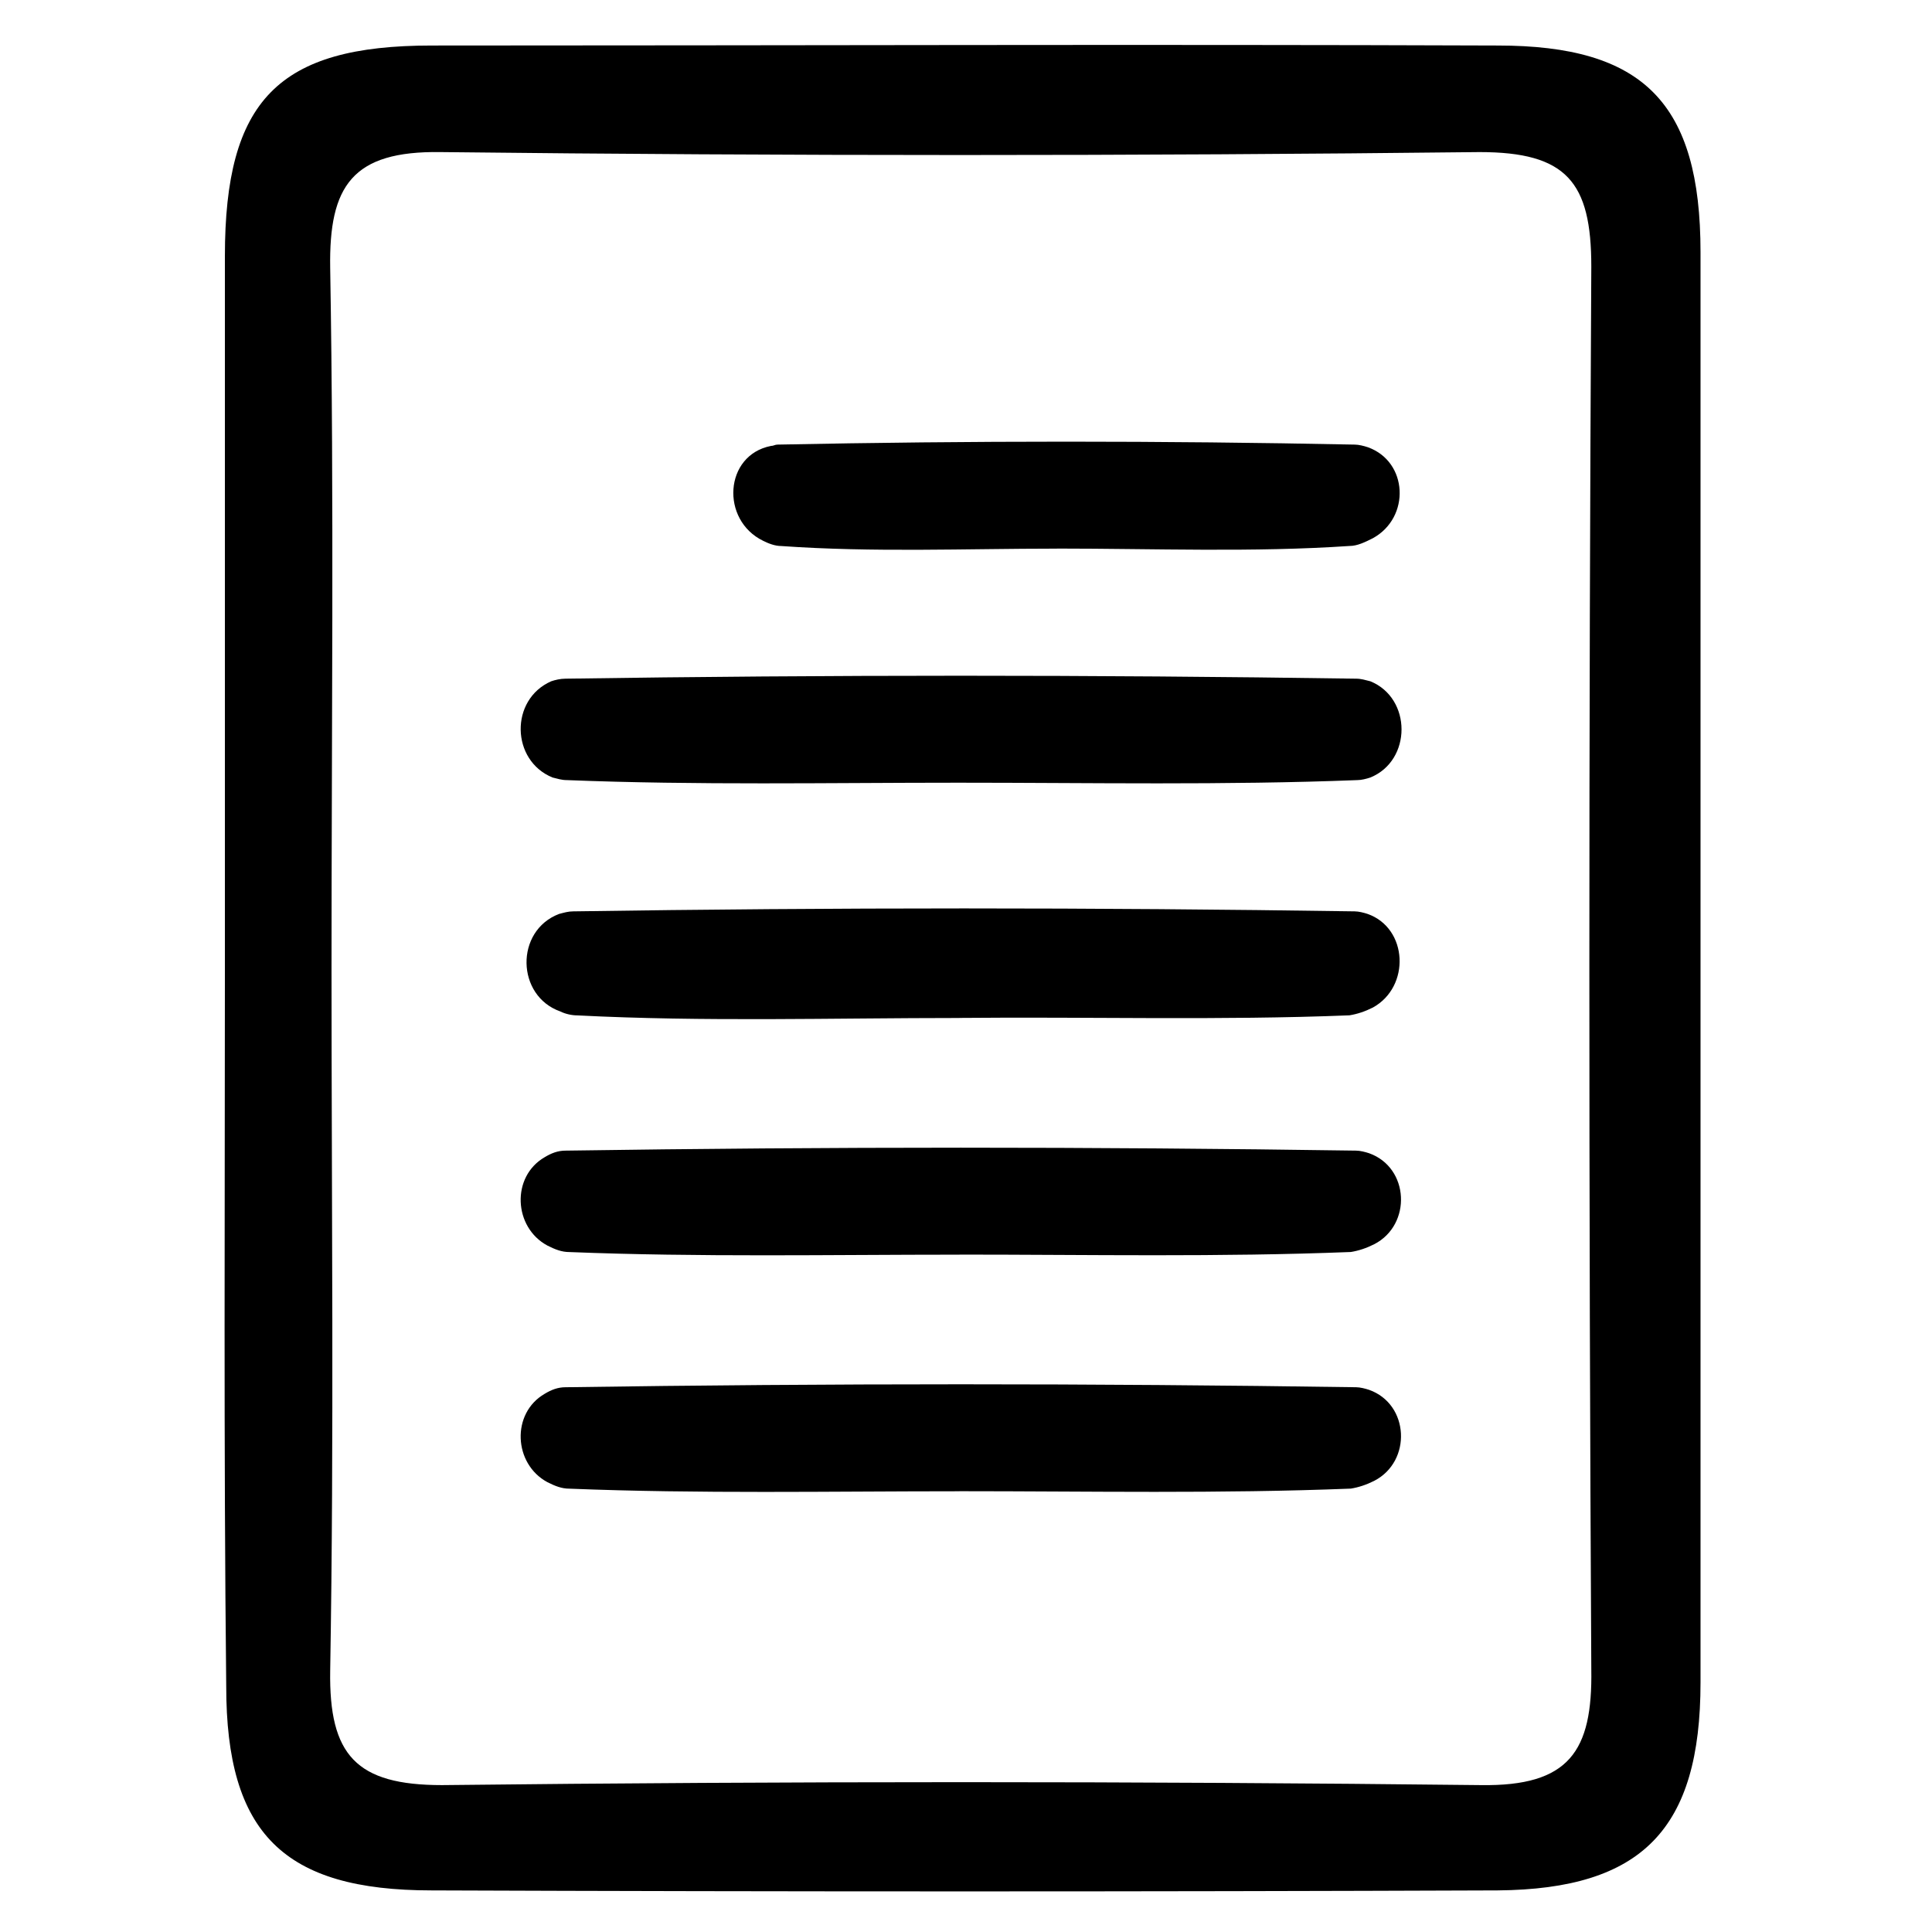
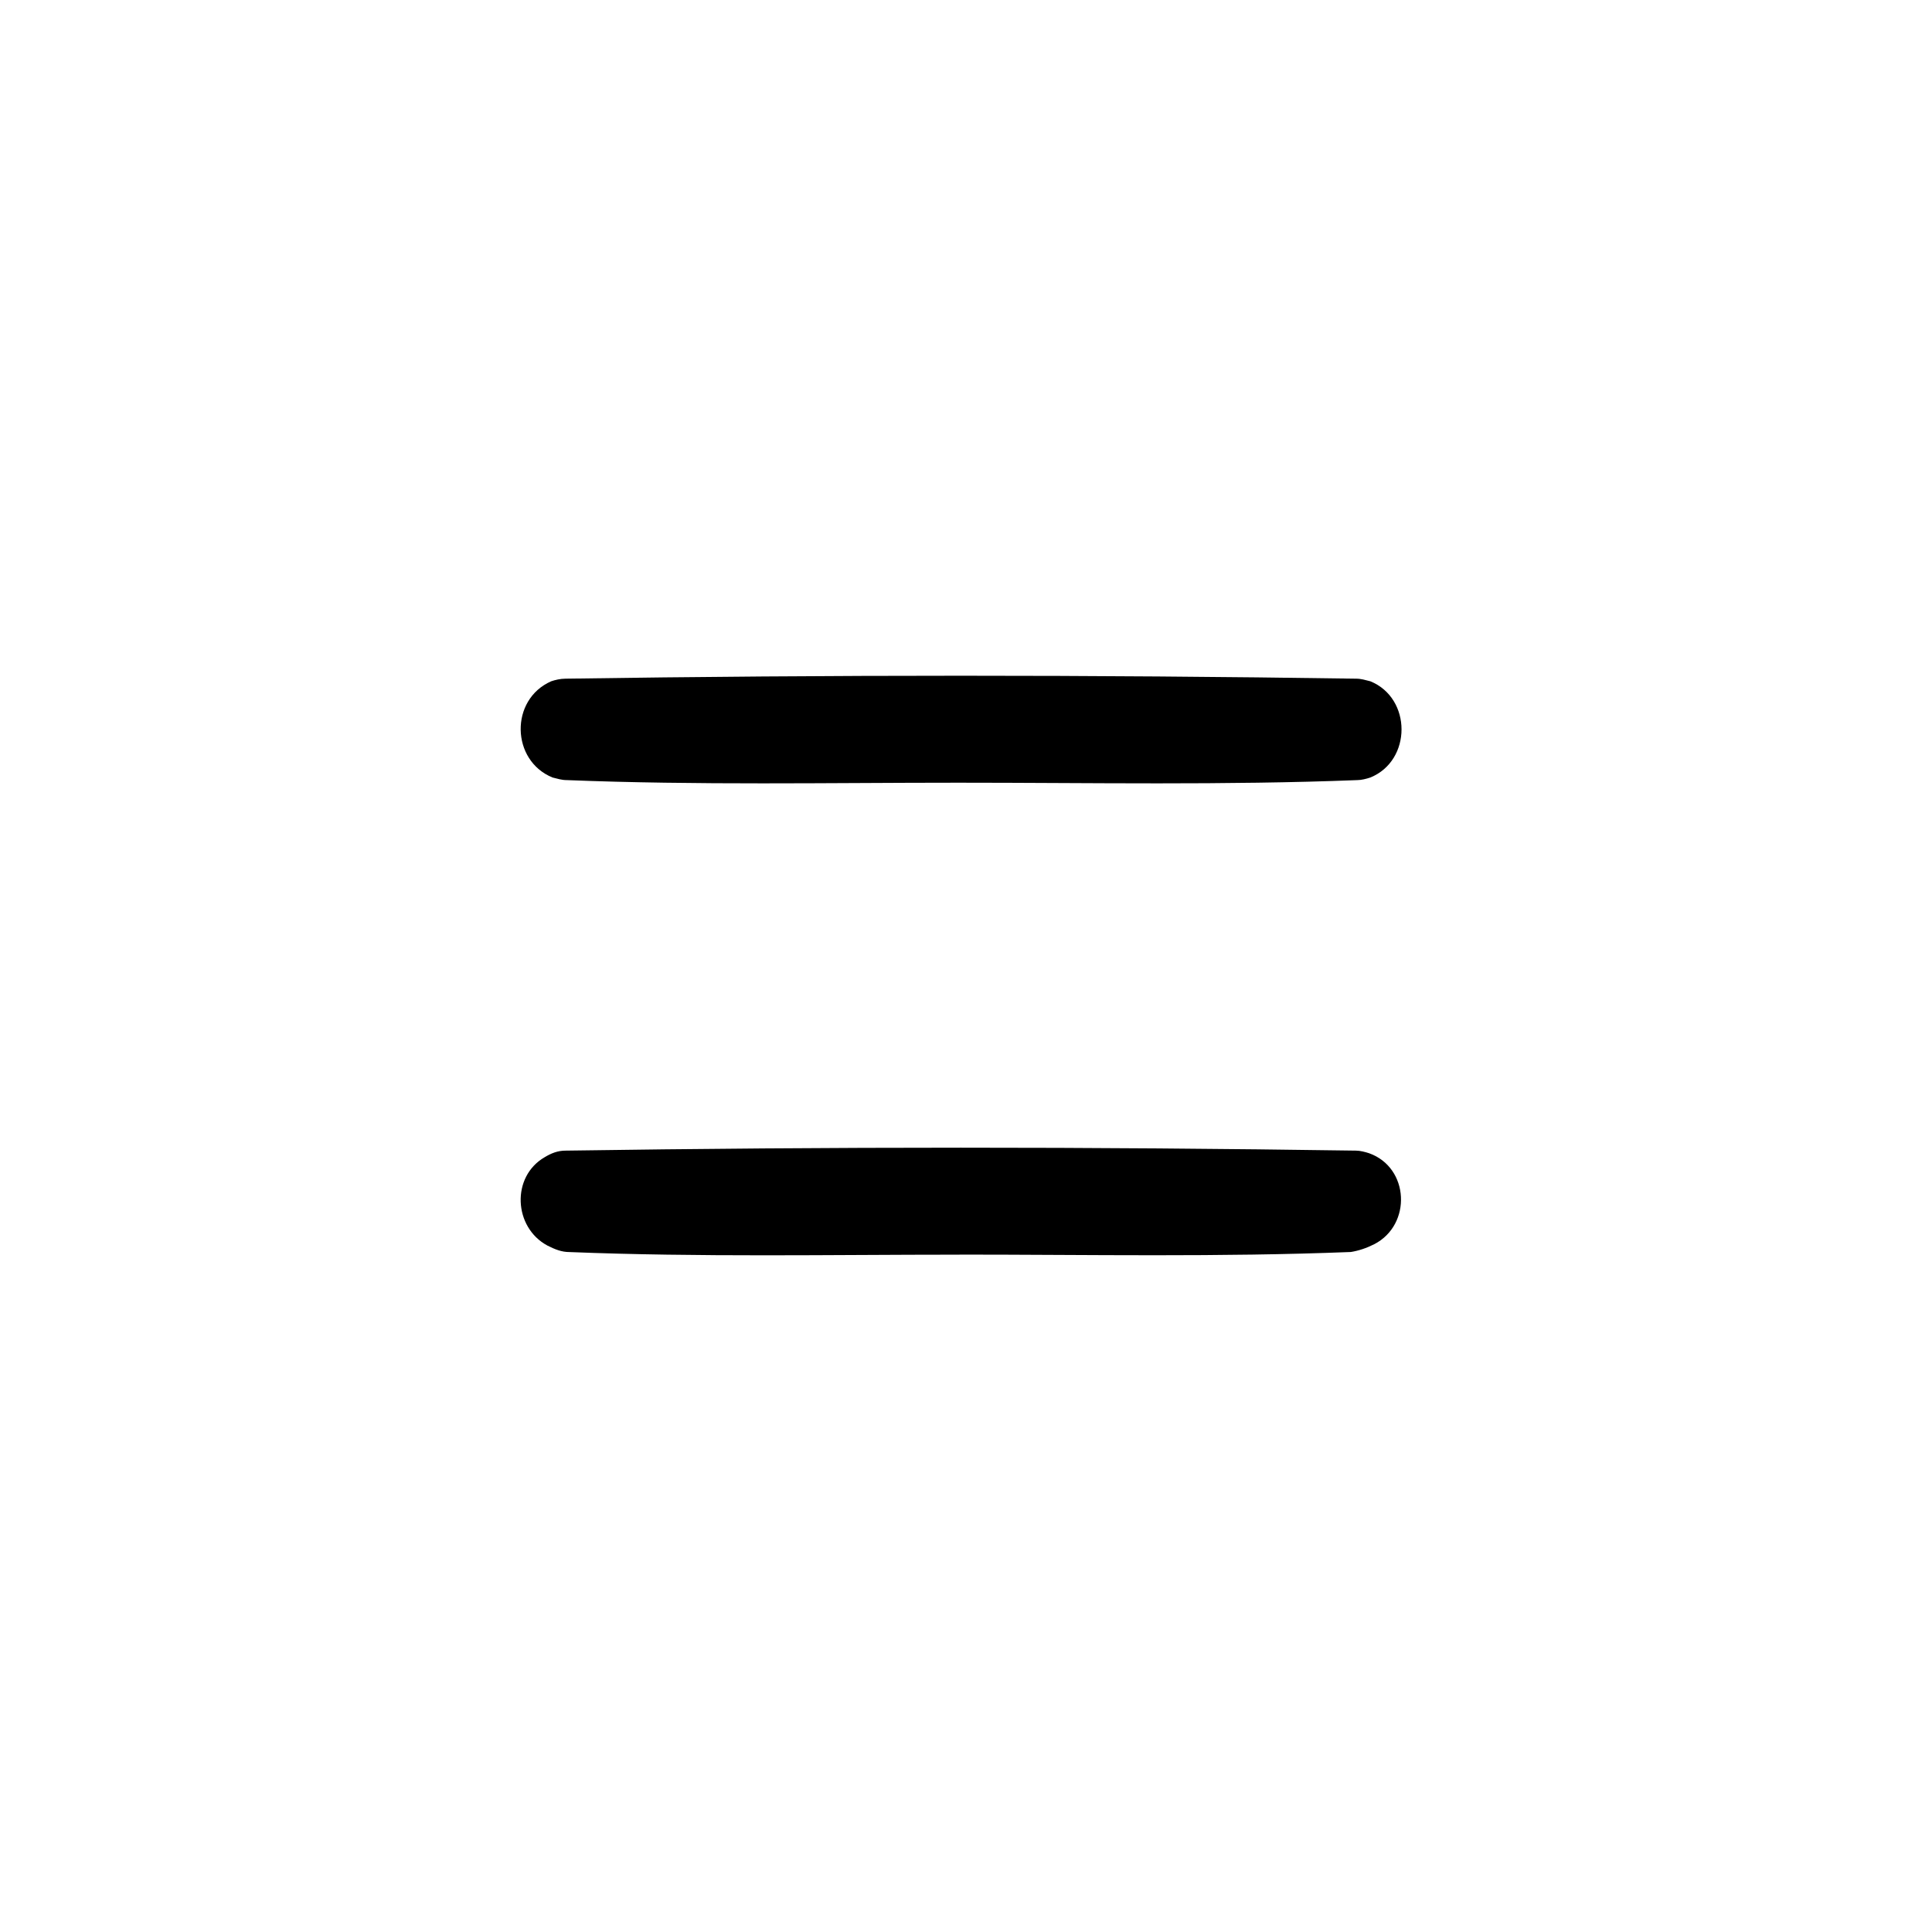
<svg xmlns="http://www.w3.org/2000/svg" version="1.1" width="32" height="32" viewBox="0 0 32 32">
  <title>read-mode</title>
-   <path d="M3.725 16.022c0-3.919 0-7.86 0-11.779 0-2.584 0.883-3.489 3.424-3.489 5.879 0 11.779-0.022 17.658 0 2.412 0 3.359 0.948 3.359 3.424 0 7.903 0 15.806 0 23.688 0 2.433-0.969 3.424-3.359 3.445-5.879 0.022-11.779 0.022-17.658 0-2.455 0-3.402-0.948-3.402-3.381-0.043-3.962-0.022-7.925-0.022-11.908zM5.491 16.043c0 3.876 0.043 7.752-0.022 11.629-0.022 1.4 0.431 1.895 1.852 1.895 5.728-0.065 11.478-0.065 17.206 0 1.464 0.022 1.852-0.56 1.83-1.917-0.043-7.752-0.043-15.483 0-23.236 0-1.4-0.409-1.895-1.852-1.895-5.728 0.065-11.478 0.065-17.206 0-1.464-0.022-1.852 0.56-1.83 1.917 0.065 3.855 0.022 7.731 0.022 11.607z" />
-   <path d="M15.892 16.861c-2.11 0-4.221 0.065-6.331-0.043-0.086 0-0.194-0.022-0.28-0.065-0.732-0.258-0.754-1.335-0.022-1.615 0.086-0.022 0.151-0.043 0.237-0.043 4.307-0.065 8.635-0.065 12.942 0 0.065 0 0.151 0.022 0.215 0.043 0.668 0.237 0.711 1.206 0.086 1.55-0.129 0.065-0.258 0.108-0.388 0.129-2.153 0.086-4.307 0.022-6.46 0.043z" />
  <path d="M15.871 12.964c-2.153 0-4.328 0.043-6.482-0.043-0.086 0-0.151-0.022-0.237-0.043-0.689-0.28-0.711-1.292-0.022-1.594 0.065-0.022 0.151-0.043 0.237-0.043 4.371-0.065 8.721-0.065 13.093 0 0.086 0 0.151 0.022 0.237 0.043 0.689 0.28 0.689 1.314 0 1.594-0.065 0.022-0.151 0.043-0.215 0.043-2.197 0.086-4.415 0.043-6.611 0.043z" />
  <path d="M15.892 20.781c-2.153 0-4.307 0.043-6.46-0.043-0.129 0-0.237-0.043-0.366-0.108-0.56-0.301-0.603-1.141-0.043-1.464 0.108-0.065 0.215-0.108 0.345-0.108 4.371-0.065 8.721-0.065 13.093 0 0.065 0 0.151 0.022 0.215 0.043 0.668 0.237 0.711 1.184 0.086 1.507-0.129 0.065-0.258 0.108-0.388 0.129-2.175 0.086-4.328 0.043-6.482 0.043z" />
-   <path d="M15.892 24.7c-2.153 0-4.307 0.043-6.46-0.043-0.129 0-0.237-0.043-0.366-0.108-0.56-0.301-0.603-1.141-0.043-1.464 0.108-0.065 0.215-0.108 0.345-0.108 4.371-0.065 8.721-0.065 13.093 0 0.065 0 0.151 0.022 0.215 0.043 0.668 0.237 0.711 1.184 0.086 1.507-0.129 0.065-0.258 0.108-0.388 0.129-2.175 0.086-4.328 0.043-6.482 0.043z" />
-   <path d="M17.507 9.087c-1.529 0-3.036 0.065-4.565-0.043-0.108 0-0.215-0.043-0.301-0.086-0.711-0.345-0.646-1.421 0.129-1.572 0.043 0 0.065-0.022 0.108-0.022 3.187-0.065 6.374-0.065 9.561 0 0.065 0 0.151 0.022 0.215 0.043 0.668 0.237 0.711 1.163 0.086 1.507-0.129 0.065-0.258 0.129-0.388 0.129-1.594 0.108-3.23 0.043-4.845 0.043z" />
</svg>